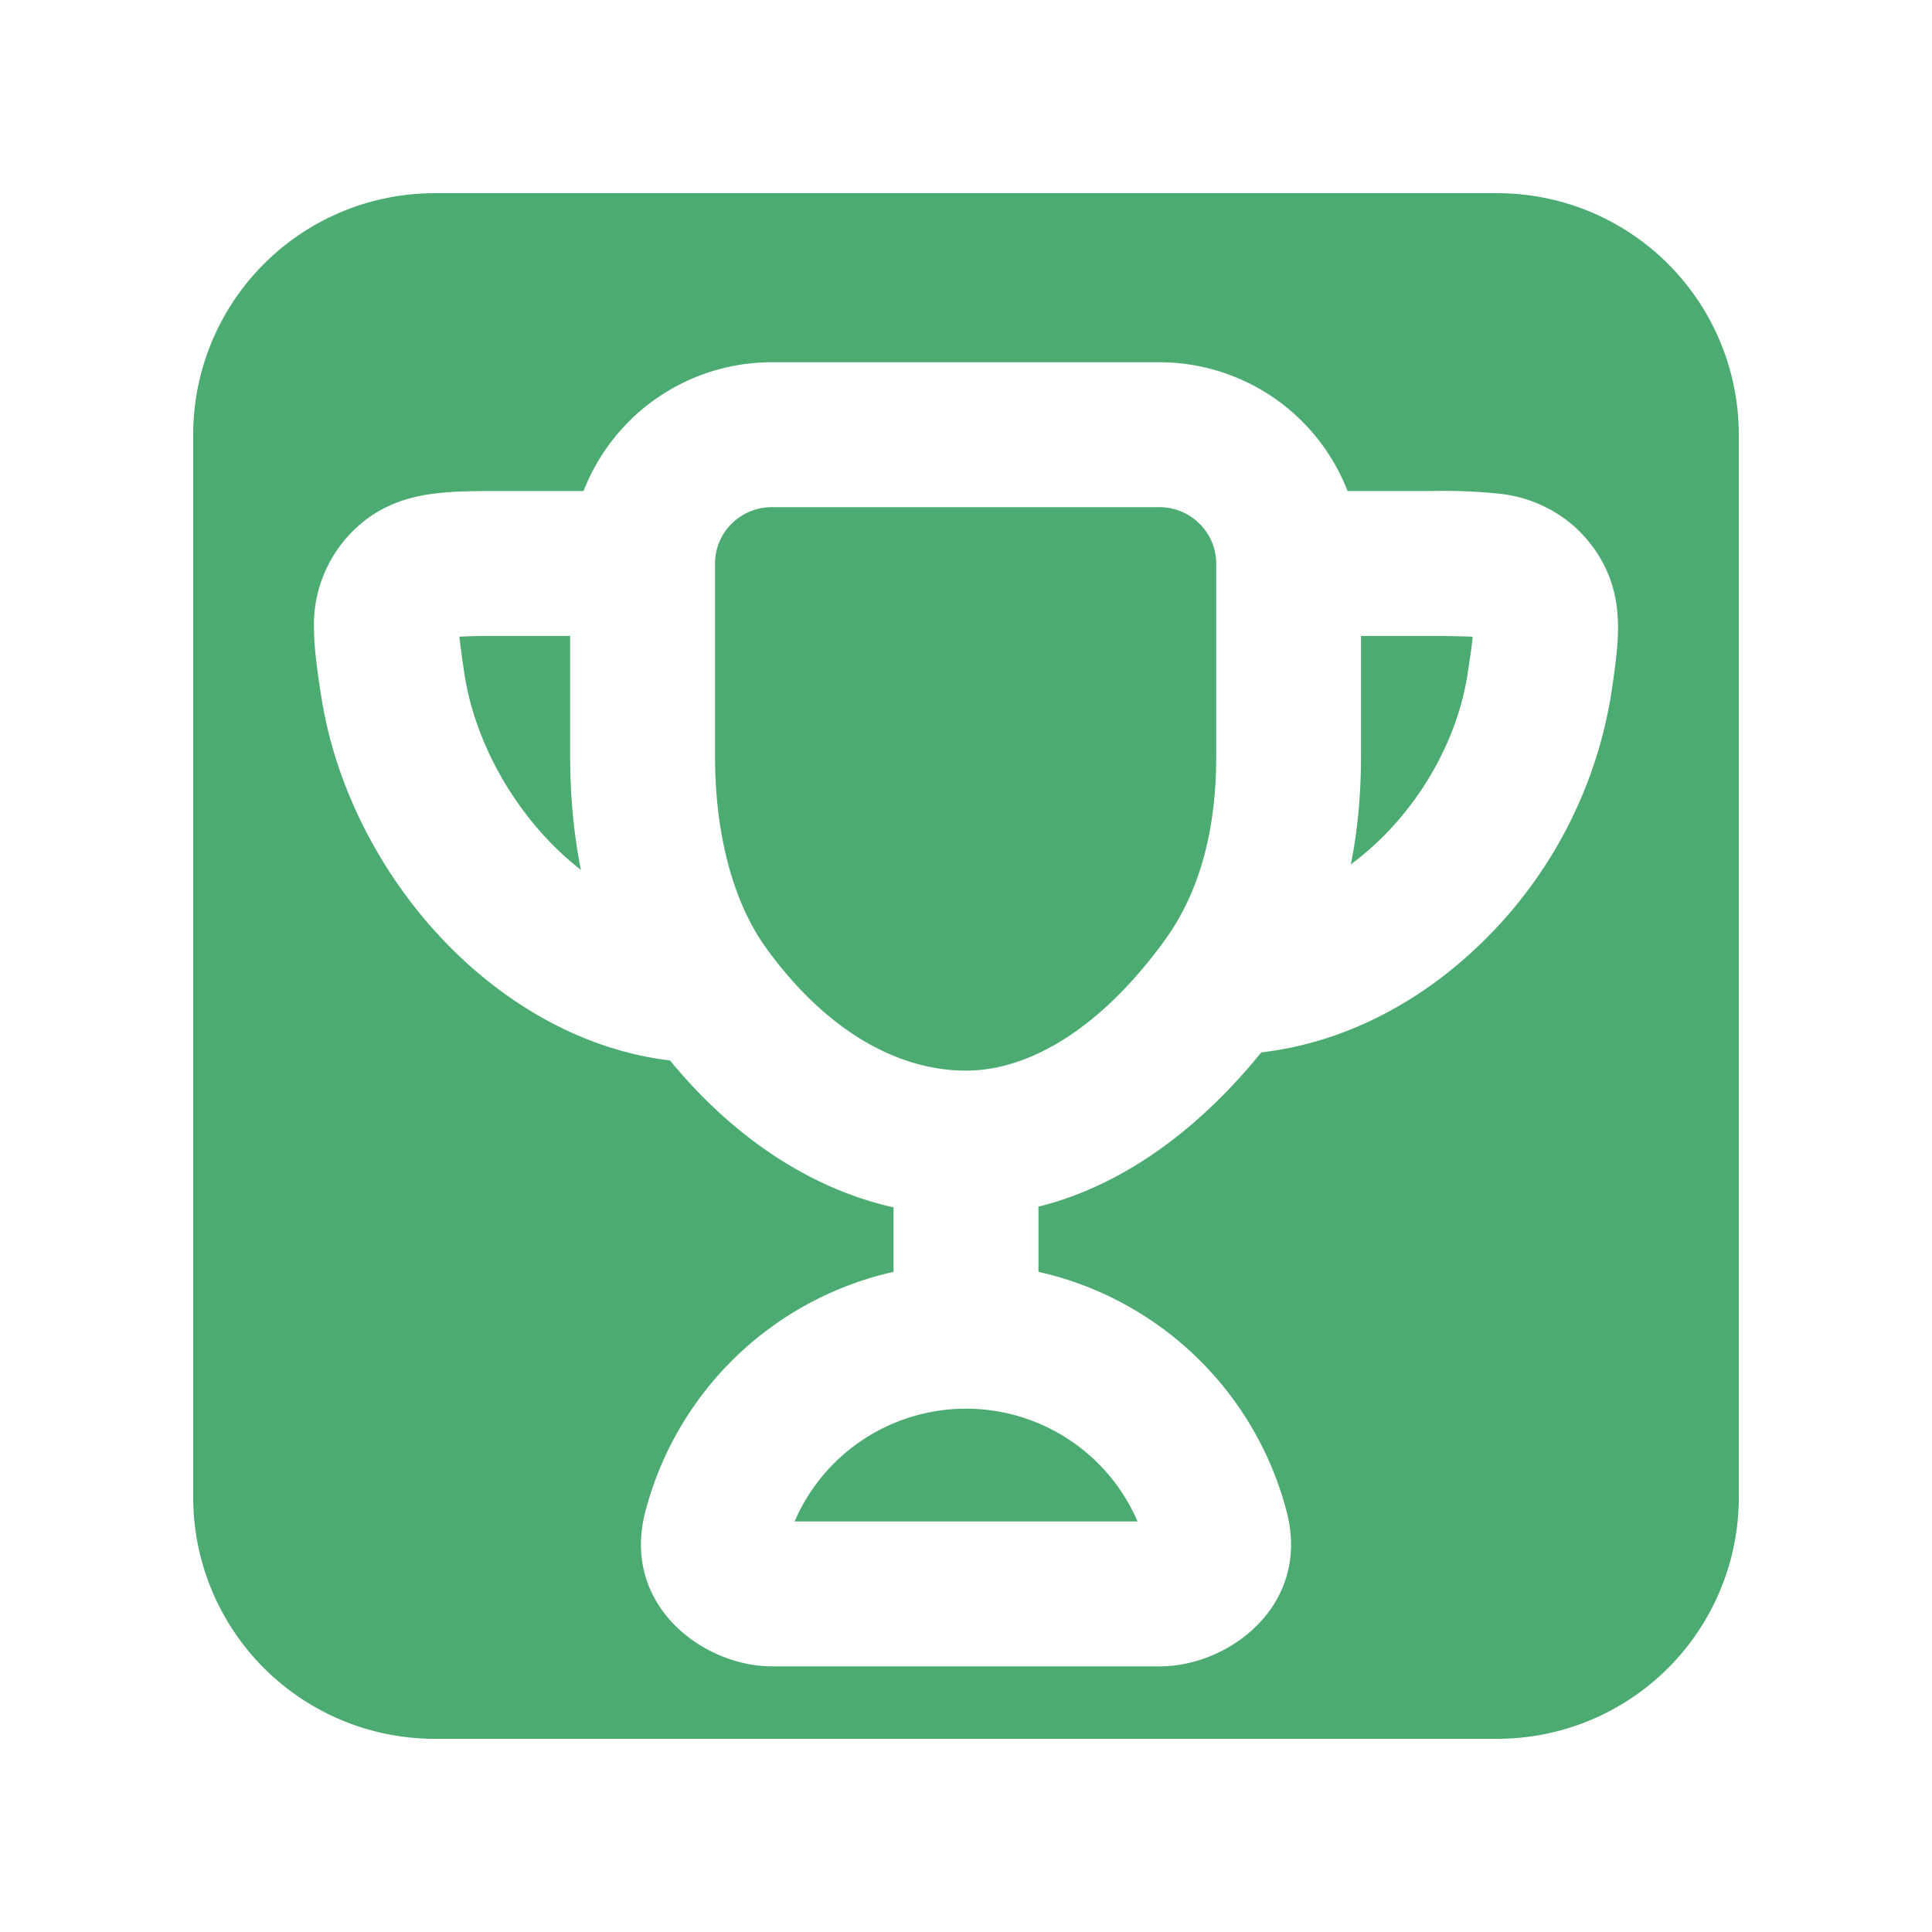
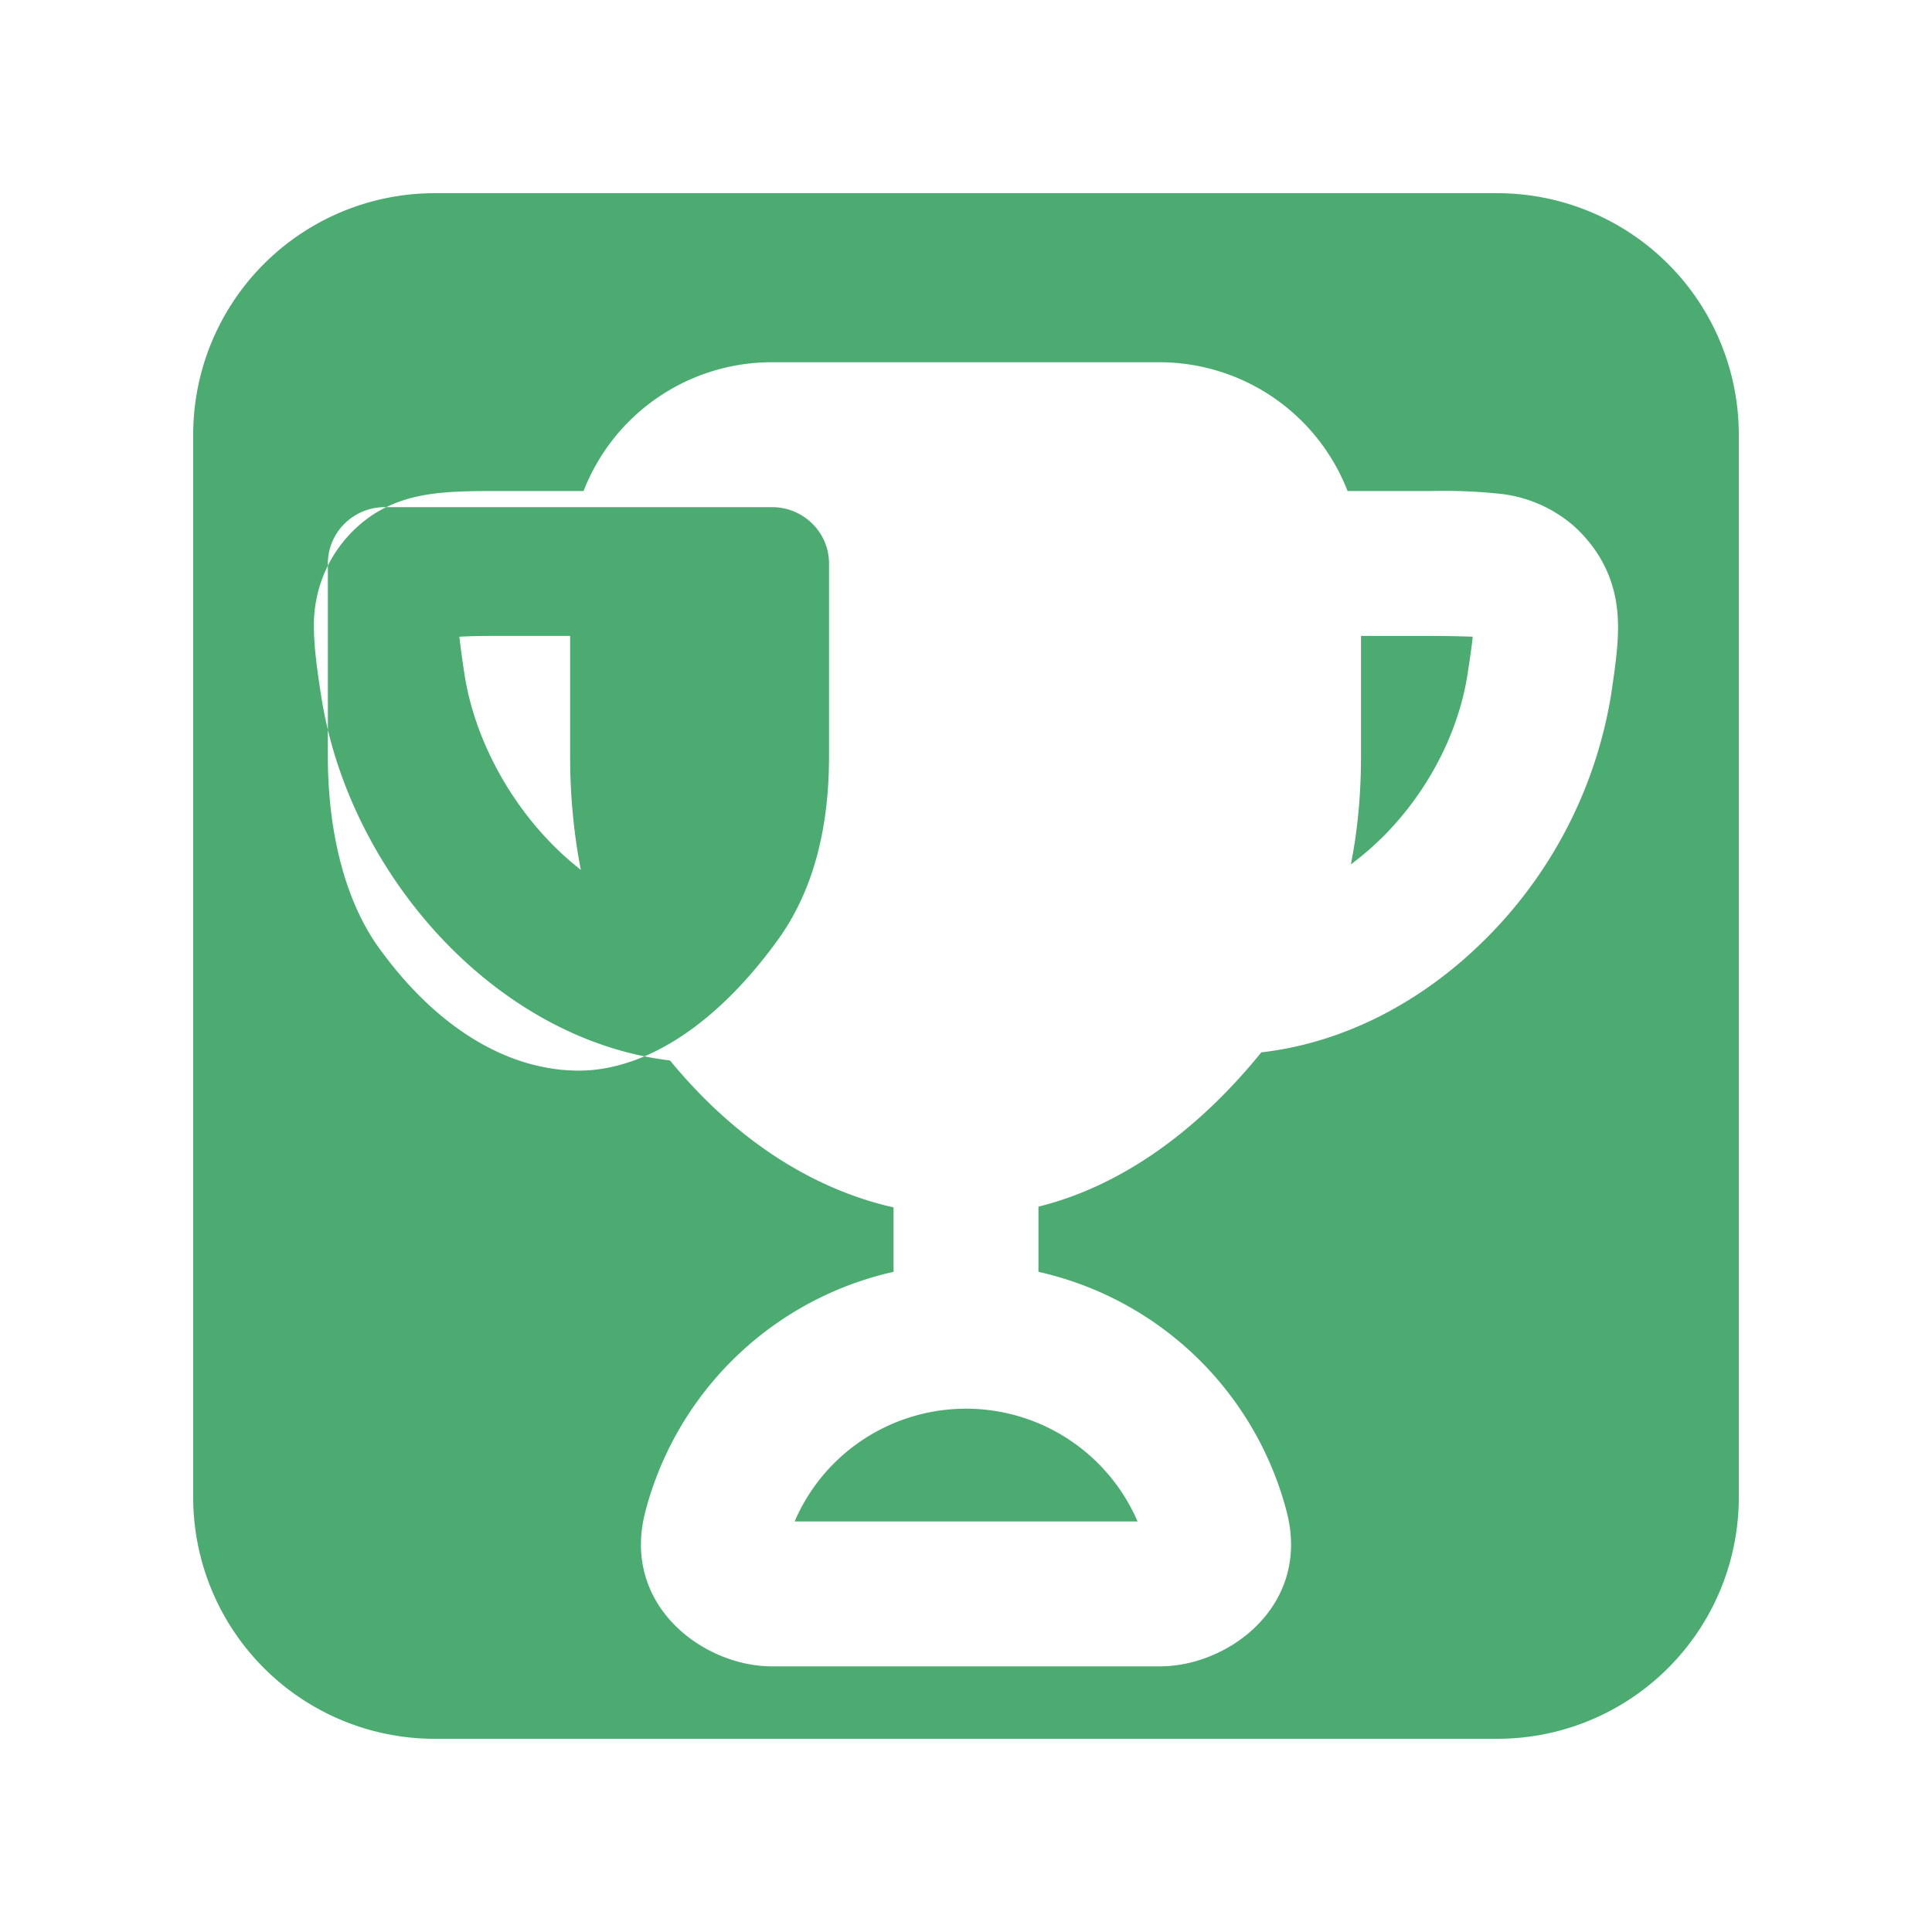
<svg xmlns="http://www.w3.org/2000/svg" width="20" height="20" viewBox="0 0 20 20" fill="none">
-   <path fill-rule="evenodd" clip-rule="evenodd" d="M4.5 2A2.5 2.5 0 0 0 2 4.5v11A2.5 2.5 0 0 0 4.5 18h11a2.5 2.5 0 0 0 2.5-2.5v-11A2.5 2.5 0 0 0 15.5 2h-11Zm3.491 1.75a2.09 2.09 0 0 0-1.95 1.333h-.858c-.242 0-.493 0-.705.029-.249.033-.53.115-.777.34a1.367 1.367 0 0 0-.451 1.045c0 .204.034.435.065.647l.006.035c.144.976.638 1.915 1.326 2.613.602.611 1.396 1.079 2.289 1.186.632.77 1.424 1.32 2.314 1.521v.667a3.431 3.431 0 0 0-2.571 2.488c-.248.966.602 1.596 1.312 1.596h4.018c.71 0 1.56-.63 1.312-1.596a3.431 3.431 0 0 0-2.571-2.488v-.675c.905-.224 1.69-.835 2.307-1.597.881-.101 1.673-.54 2.281-1.134a4.611 4.611 0 0 0 1.342-2.581l.005-.035c.031-.212.065-.443.065-.648 0-.252-.05-.524-.228-.788l-.617.417.617-.417a1.478 1.478 0 0 0-.223-.257 1.394 1.394 0 0 0-.777-.34 5.567 5.567 0 0 0-.705-.028h-.867A2.09 2.09 0 0 0 12 3.75H7.992ZM5.22 6.583h.682v1.25c0 .382.034.78.111 1.172a3.063 3.063 0 0 1-.298-.266c-.481-.489-.816-1.141-.91-1.78a11.202 11.202 0 0 1-.05-.368l.12-.005c.095-.003.205-.003.345-.003Zm9.07 2.104a2.963 2.963 0 0 1-.306.261c.073-.365.105-.74.105-1.115v-1.25h.691a14.222 14.222 0 0 1 .465.008l-.007.068c-.01.082-.024.176-.043.3-.093.633-.426 1.26-.904 1.728ZM7.992 5.25H12c.328 0 .59.264.59.583v2c0 .763-.172 1.4-.528 1.894-.66.914-1.403 1.356-2.062 1.356-.692 0-1.438-.396-2.07-1.271-.35-.485-.528-1.2-.528-1.979v-2c0-.319.261-.583.59-.583Zm.644 9.896a1.934 1.934 0 0 1 3.14.604h-3.55c.096-.223.234-.429.41-.604Z" fill="#4BAB71" />
+   <path fill-rule="evenodd" clip-rule="evenodd" d="M4.5 2A2.5 2.5 0 0 0 2 4.5v11A2.5 2.5 0 0 0 4.5 18h11a2.5 2.5 0 0 0 2.5-2.5v-11A2.5 2.5 0 0 0 15.5 2h-11Zm3.491 1.75a2.09 2.09 0 0 0-1.95 1.333h-.858c-.242 0-.493 0-.705.029-.249.033-.53.115-.777.34a1.367 1.367 0 0 0-.451 1.045c0 .204.034.435.065.647l.006.035c.144.976.638 1.915 1.326 2.613.602.611 1.396 1.079 2.289 1.186.632.77 1.424 1.32 2.314 1.521v.667a3.431 3.431 0 0 0-2.571 2.488c-.248.966.602 1.596 1.312 1.596h4.018c.71 0 1.56-.63 1.312-1.596a3.431 3.431 0 0 0-2.571-2.488v-.675c.905-.224 1.69-.835 2.307-1.597.881-.101 1.673-.54 2.281-1.134a4.611 4.611 0 0 0 1.342-2.581l.005-.035c.031-.212.065-.443.065-.648 0-.252-.05-.524-.228-.788l-.617.417.617-.417a1.478 1.478 0 0 0-.223-.257 1.394 1.394 0 0 0-.777-.34 5.567 5.567 0 0 0-.705-.028h-.867A2.09 2.09 0 0 0 12 3.75H7.992ZM5.22 6.583h.682v1.25c0 .382.034.78.111 1.172a3.063 3.063 0 0 1-.298-.266c-.481-.489-.816-1.141-.91-1.78a11.202 11.202 0 0 1-.05-.368l.12-.005c.095-.003.205-.003.345-.003Zm9.07 2.104a2.963 2.963 0 0 1-.306.261c.073-.365.105-.74.105-1.115v-1.25h.691a14.222 14.222 0 0 1 .465.008l-.007.068c-.01.082-.024.176-.043.3-.093.633-.426 1.26-.904 1.728ZM7.992 5.25c.328 0 .59.264.59.583v2c0 .763-.172 1.4-.528 1.894-.66.914-1.403 1.356-2.062 1.356-.692 0-1.438-.396-2.07-1.271-.35-.485-.528-1.2-.528-1.979v-2c0-.319.261-.583.59-.583Zm.644 9.896a1.934 1.934 0 0 1 3.14.604h-3.55c.096-.223.234-.429.41-.604Z" fill="#4BAB71" />
</svg>